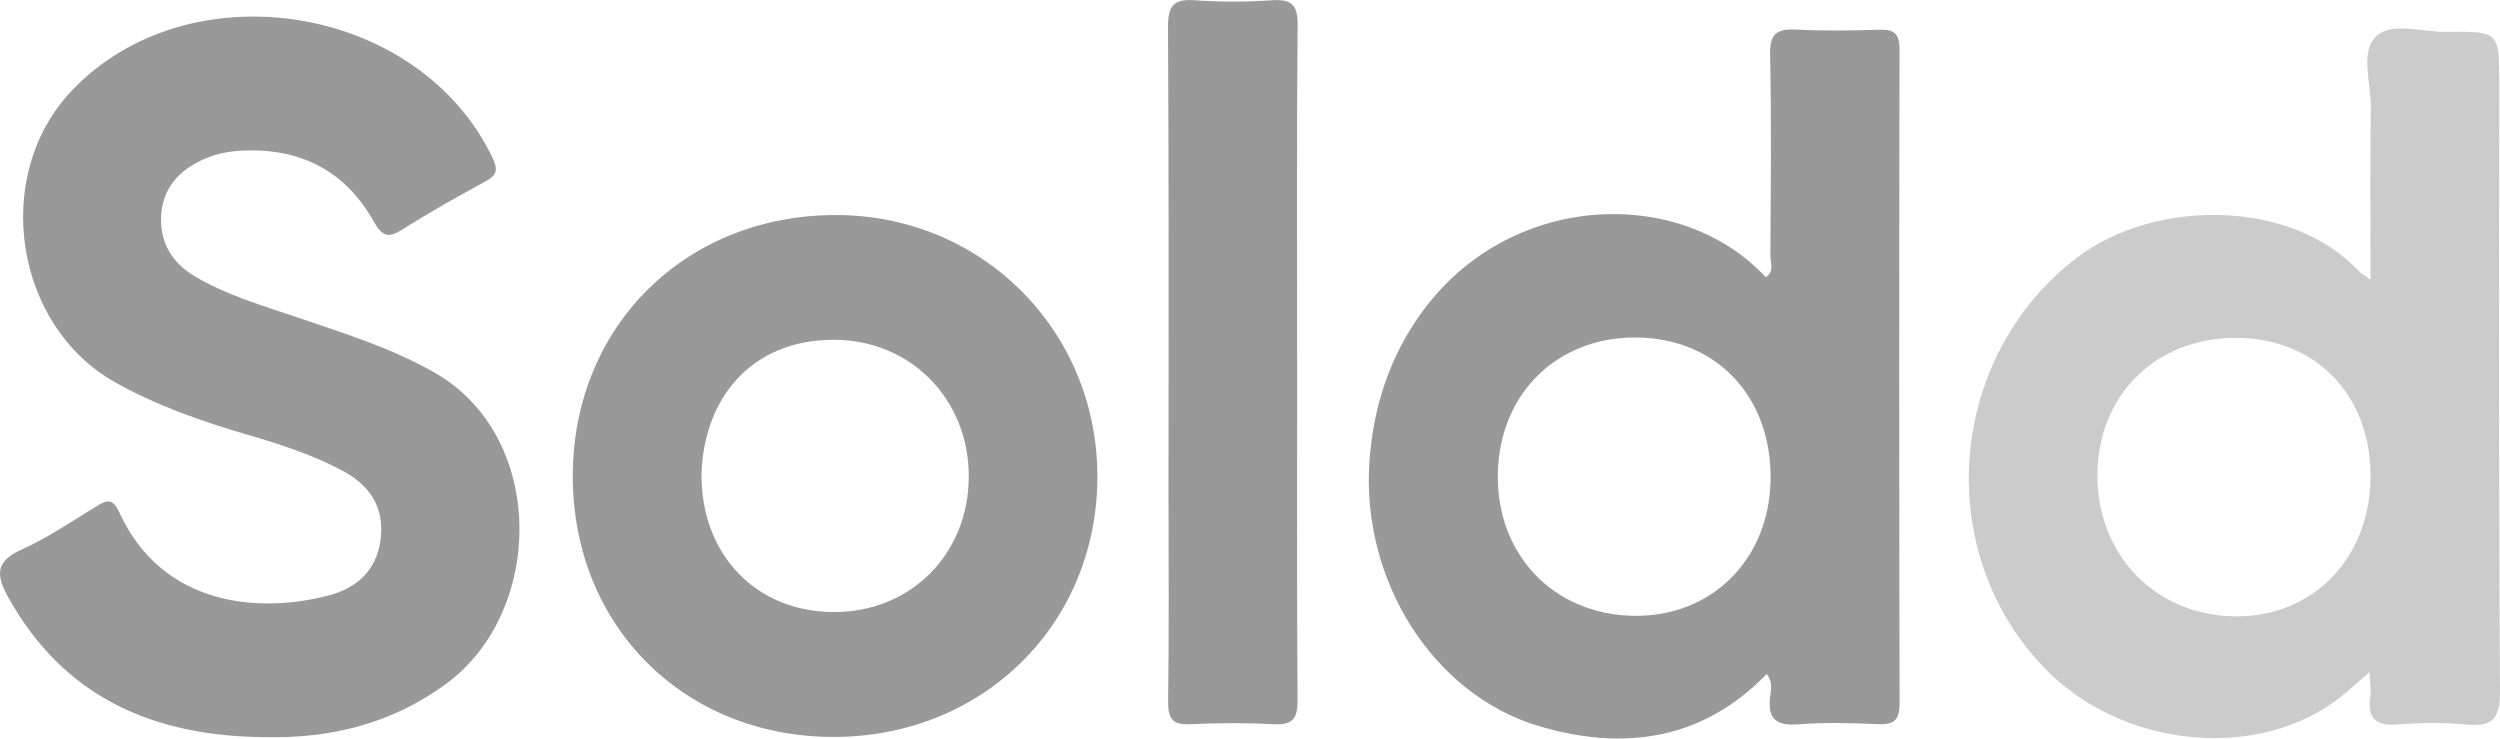
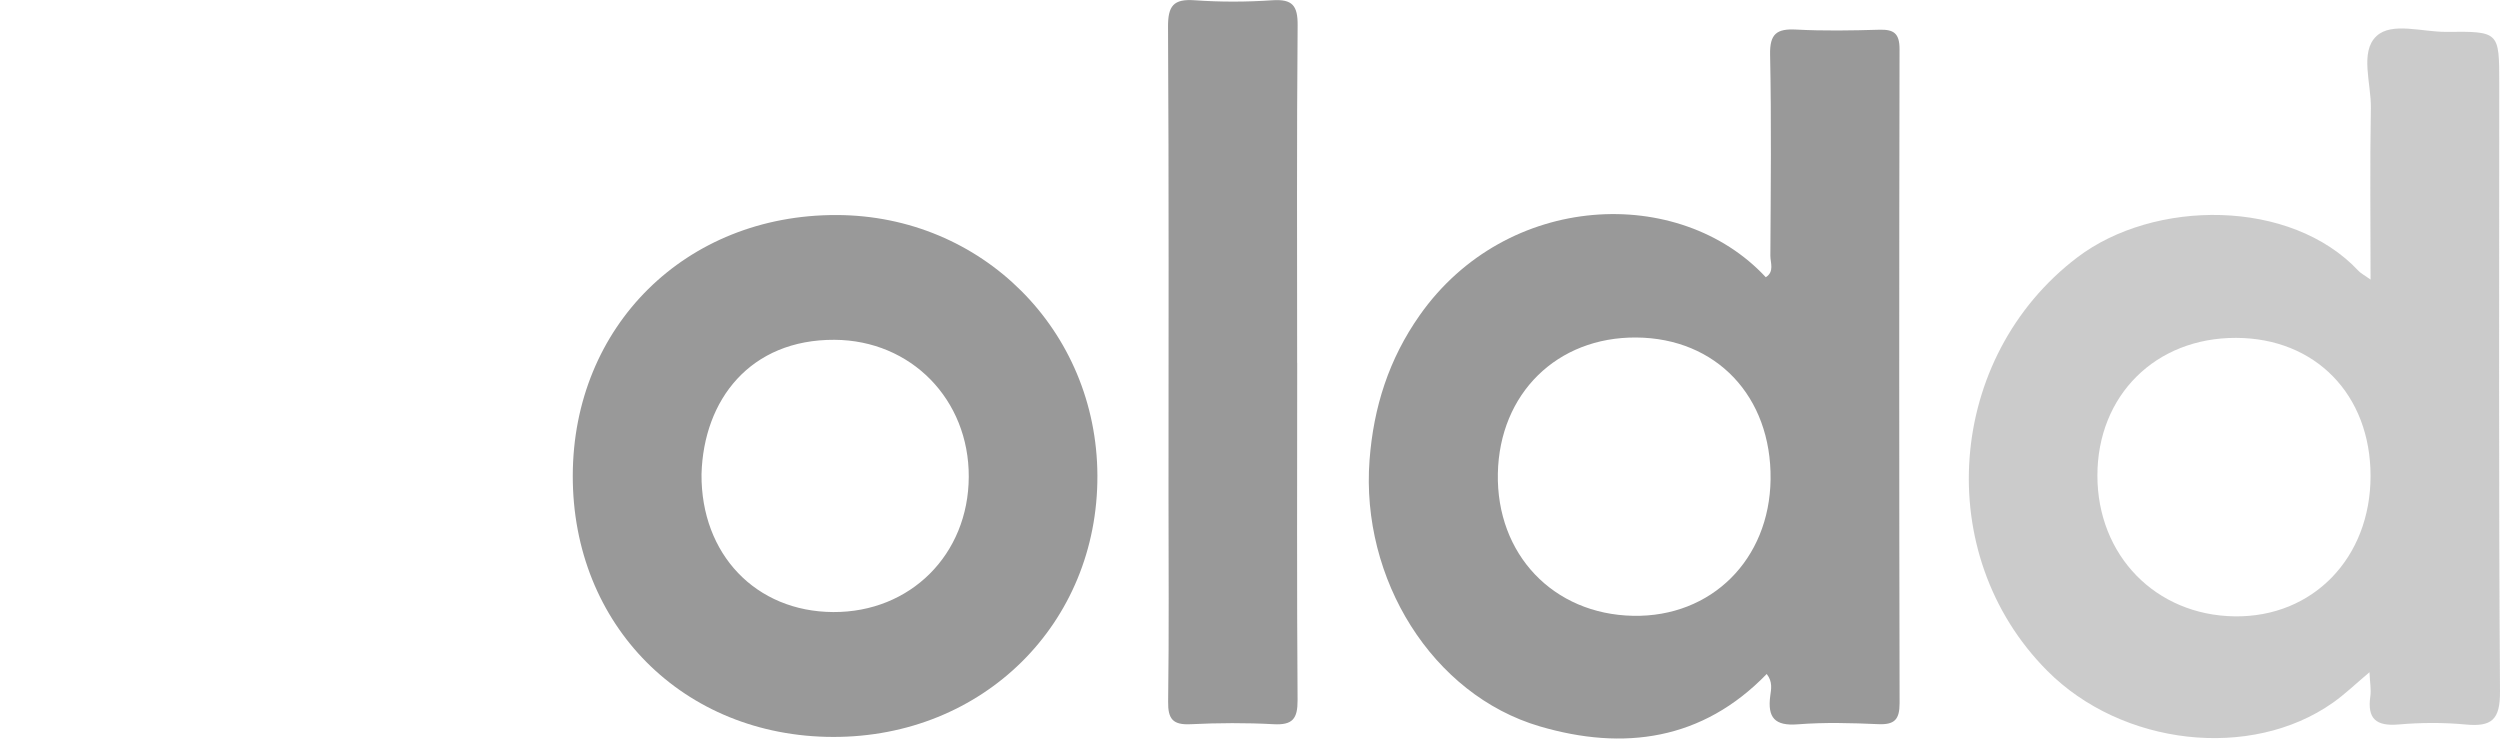
<svg xmlns="http://www.w3.org/2000/svg" id="Ebene_2" viewBox="0 0 465.85 137.62">
  <defs>
    <style>.cls-1{opacity:.5;}.cls-1,.cls-2{fill:#999;stroke-width:0px;}</style>
  </defs>
  <g id="Ebene_1-2">
-     <path class="cls-2" d="M49.29,137.36c-20.54-.17-37.28-7.25-47.75-26.05-2.25-4.05-2.49-6.67,2.44-8.88,4.83-2.17,9.28-5.2,13.82-7.98,1.98-1.22,3.14-1.8,4.44,1.04,8.04,17.56,26.15,18.86,39.02,15.46,5.14-1.36,8.87-4.57,9.64-10.25.82-6.07-1.89-10.24-7.13-13.02-5.62-2.98-11.64-4.92-17.71-6.69-8.49-2.48-16.79-5.39-24.54-9.71C2.68,60.75-1.6,32.88,13.19,17.09,34.97-6.17,78.09.64,91.79,29.44c1,2.1.85,3.18-1.25,4.32-5.26,2.87-10.5,5.79-15.55,9-2.62,1.67-3.78,1.3-5.3-1.41-5.42-9.67-13.91-13.89-24.92-13.26-2.53.14-4.95.69-7.23,1.77-4.37,2.07-7.26,5.38-7.51,10.35-.24,4.89,1.94,8.68,6.15,11.21,5.9,3.55,12.48,5.43,18.94,7.63,8.8,3,17.68,5.71,25.87,10.39,20.9,11.93,20.51,44.54,2.13,57.99-10.14,7.43-21.49,10.21-33.85,9.93Z" />
    <path class="cls-2" d="M329.21,125.59c-11.98,12.38-26.66,14.35-42.29,9.76-20.04-5.89-33.38-27.46-31.72-49.6.74-9.86,3.6-18.83,9.33-26.98,16.21-23.09,48.42-24.44,64.51-7.11,1.64-1.05.84-2.7.85-4.03.07-12.48.21-24.97-.05-37.45-.08-3.89,1.24-4.86,4.85-4.67,5.15.27,10.33.18,15.48.03,2.72-.08,3.79.66,3.79,3.62-.08,40.62-.08,81.23.01,121.85,0,3.07-.93,4.06-3.98,3.93-4.99-.22-10.01-.36-14.98.03-4.3.34-5.68-1.24-5.14-5.31.16-1.2.49-2.61-.66-4.07ZM329.93,89.32c.19-15.45-10.12-26.33-25.04-26.43-14.76-.1-25.48,10.44-25.78,25.34-.3,15.06,10.31,26.23,25.21,26.52,14.59.28,25.42-10.48,25.61-25.44Z" />
    <path class="cls-1" d="M441.73,52.09c0-11.14-.13-21.54.06-31.94.08-4.59-2.11-10.47,1.04-13.42,2.85-2.68,8.6-.74,13.07-.79,9.81-.11,9.81-.03,9.81,9.56,0,37.78-.12,75.57.14,113.35.04,5.31-1.58,6.62-6.45,6.15-4.13-.39-8.34-.36-12.48,0-4.19.35-5.83-1.09-5.23-5.26.18-1.24-.08-2.54-.16-4.48-2.58,2.17-4.57,4.1-6.81,5.68-15.3,10.78-39.34,8.05-53.27-5.98-21.6-21.74-18.77-58.46,5.65-77.01,14.27-10.84,39.73-11.02,52.42,2.56.41.43.98.71,2.21,1.58ZM441.73,88.7c0-15.15-10.26-25.7-25.05-25.74-15-.05-25.84,10.71-25.85,25.65,0,14.89,10.85,26.03,25.56,26.24,14.59.21,25.34-10.88,25.34-26.15Z" />
    <path class="cls-2" d="M155.24,137.32c-27.9-.05-48.57-20.8-48.51-48.7.06-27.88,21.07-48.63,49.17-48.55,27.09.07,48.49,21.46,48.59,48.55.1,27.59-21.29,48.75-49.24,48.7ZM130.72,88.37c-.11,14.91,10.12,25.61,24.55,25.68,14.37.07,25.19-10.72,25.25-25.19.06-14.41-10.74-25.46-25.01-25.54-15.71-.08-24.41,11.16-24.79,25.04Z" />
    <path class="cls-2" d="M241.72,67.62c0,20.95-.08,41.9.07,62.85.02,3.47-.93,4.67-4.46,4.48-5.14-.28-10.32-.25-15.46,0-3.3.16-4.25-.94-4.2-4.22.18-12.8.07-25.6.07-38.41,0-29.1.08-58.19-.09-87.29-.02-3.92.99-5.27,4.97-4.98,4.8.34,9.66.33,14.46,0,3.78-.25,4.76,1.01,4.72,4.73-.18,20.95-.09,41.9-.09,62.85Z" />
  </g>
</svg>